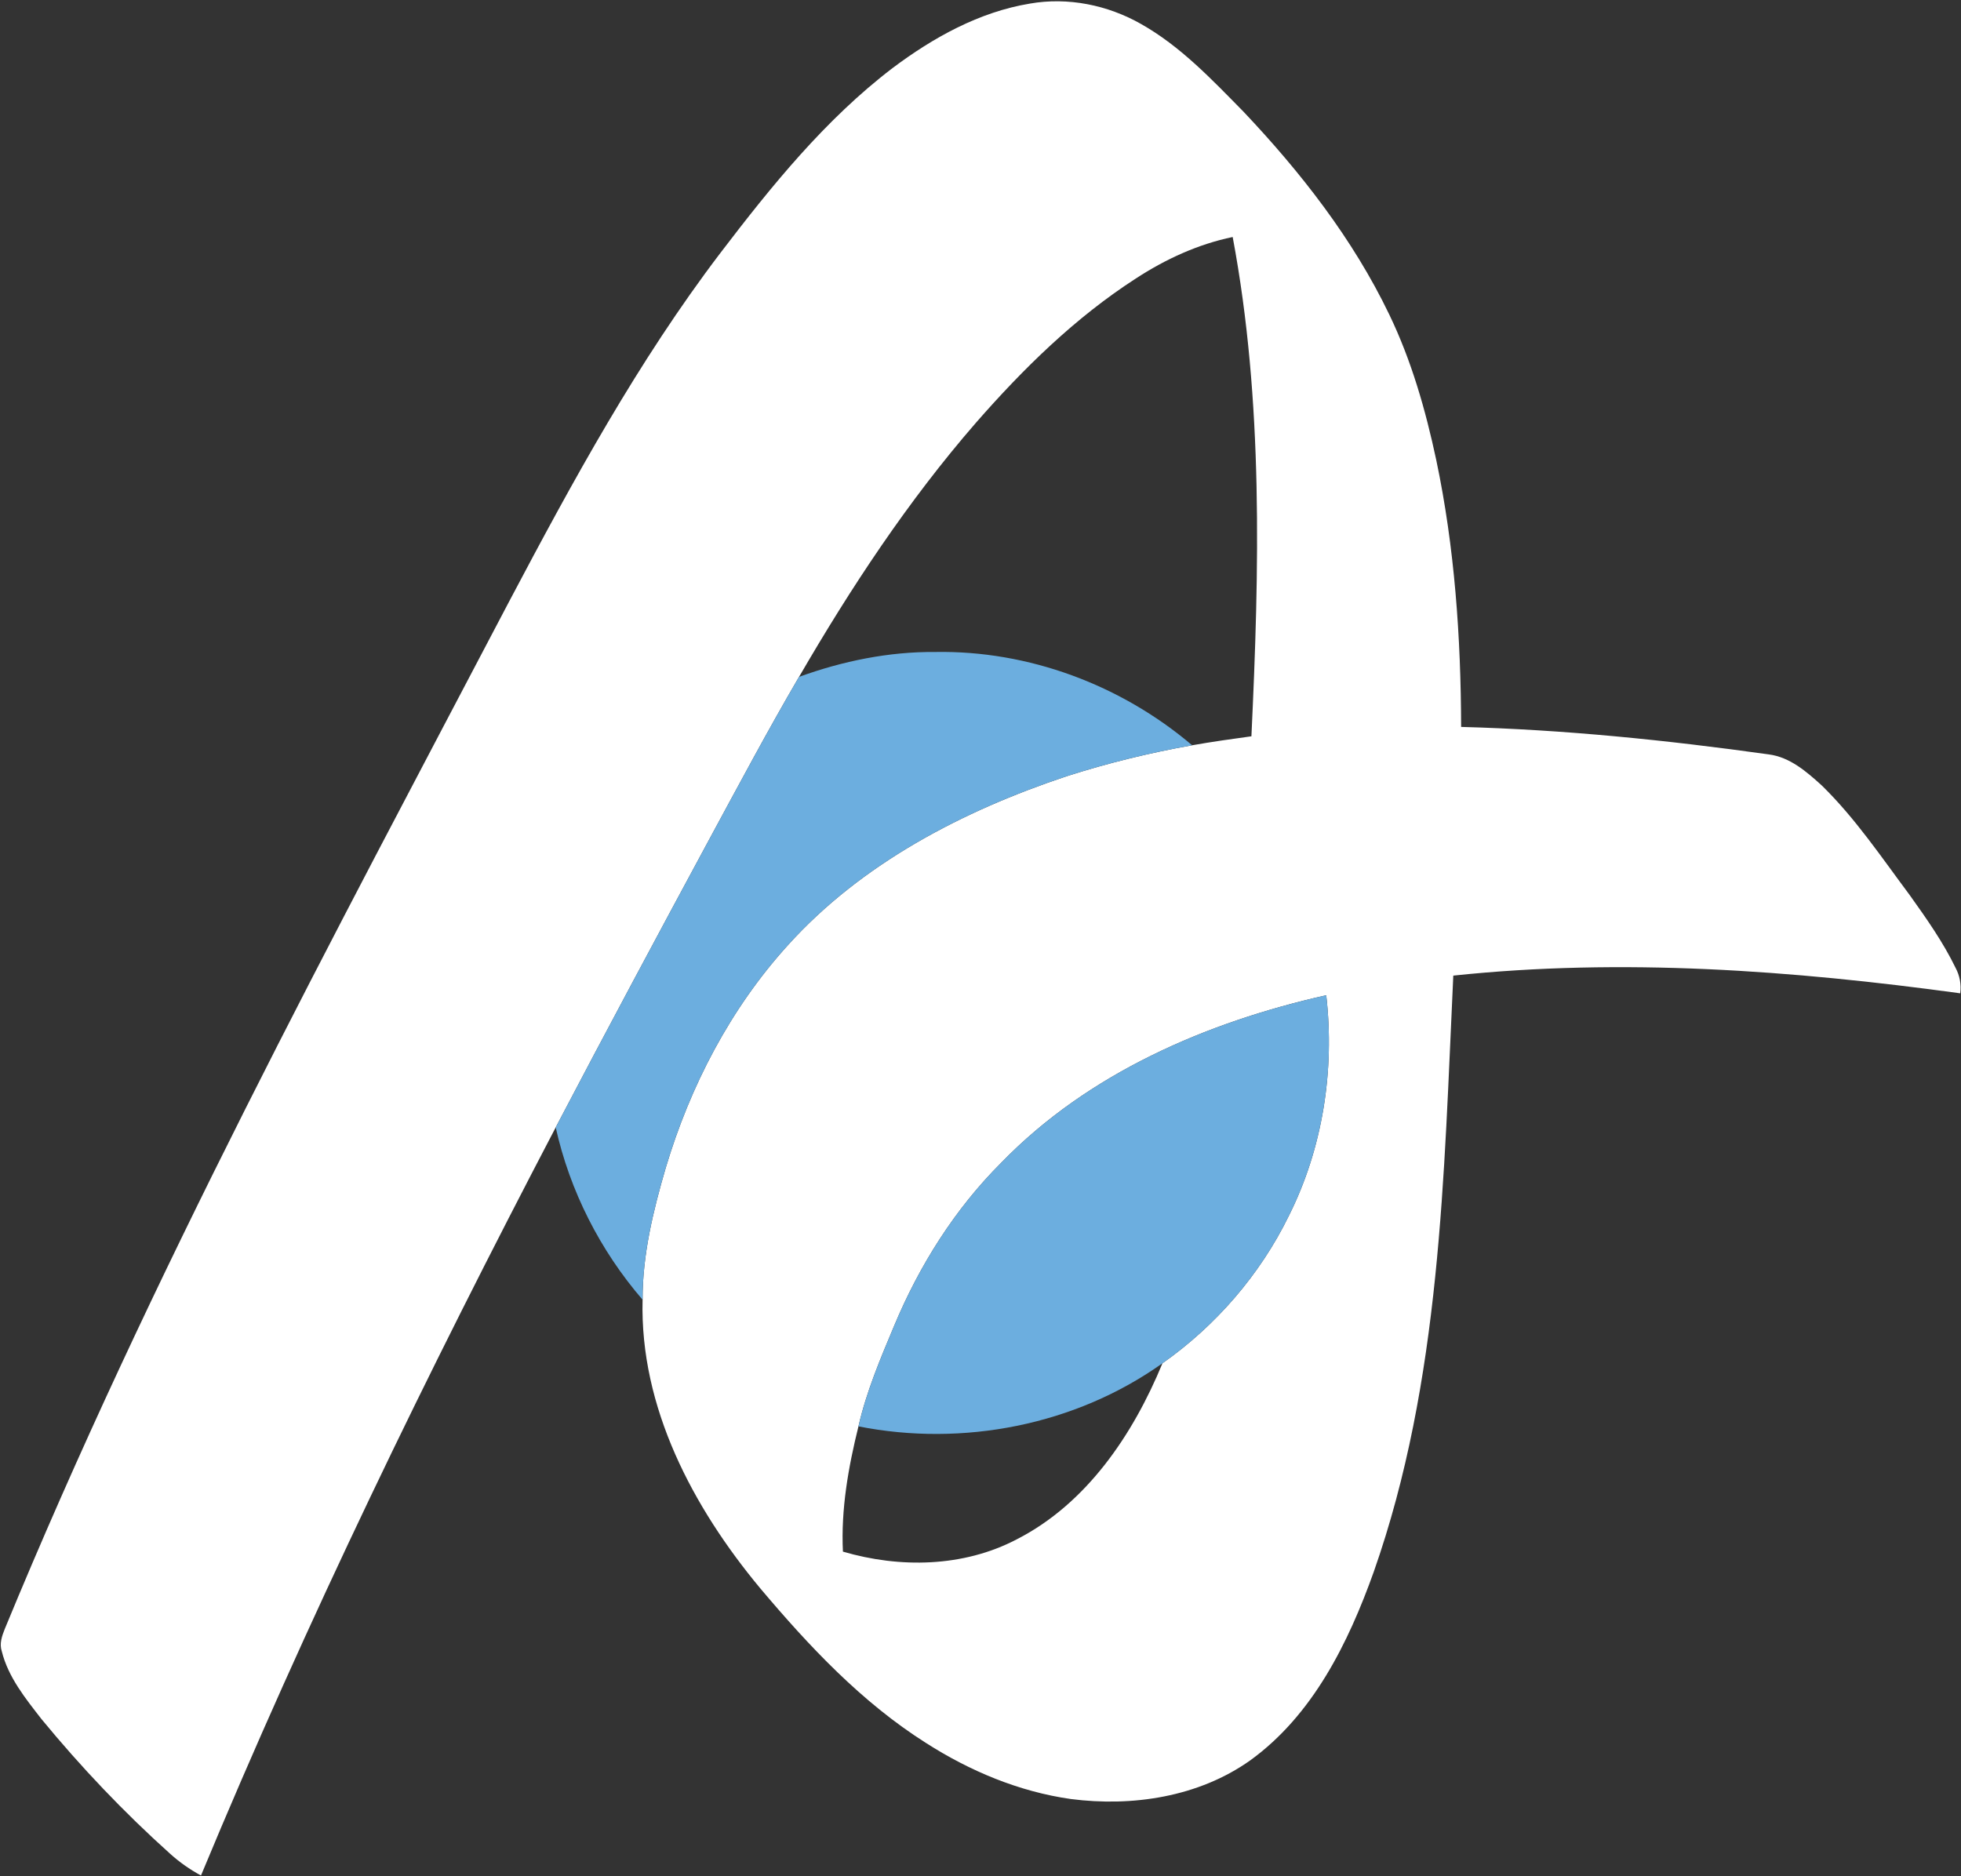
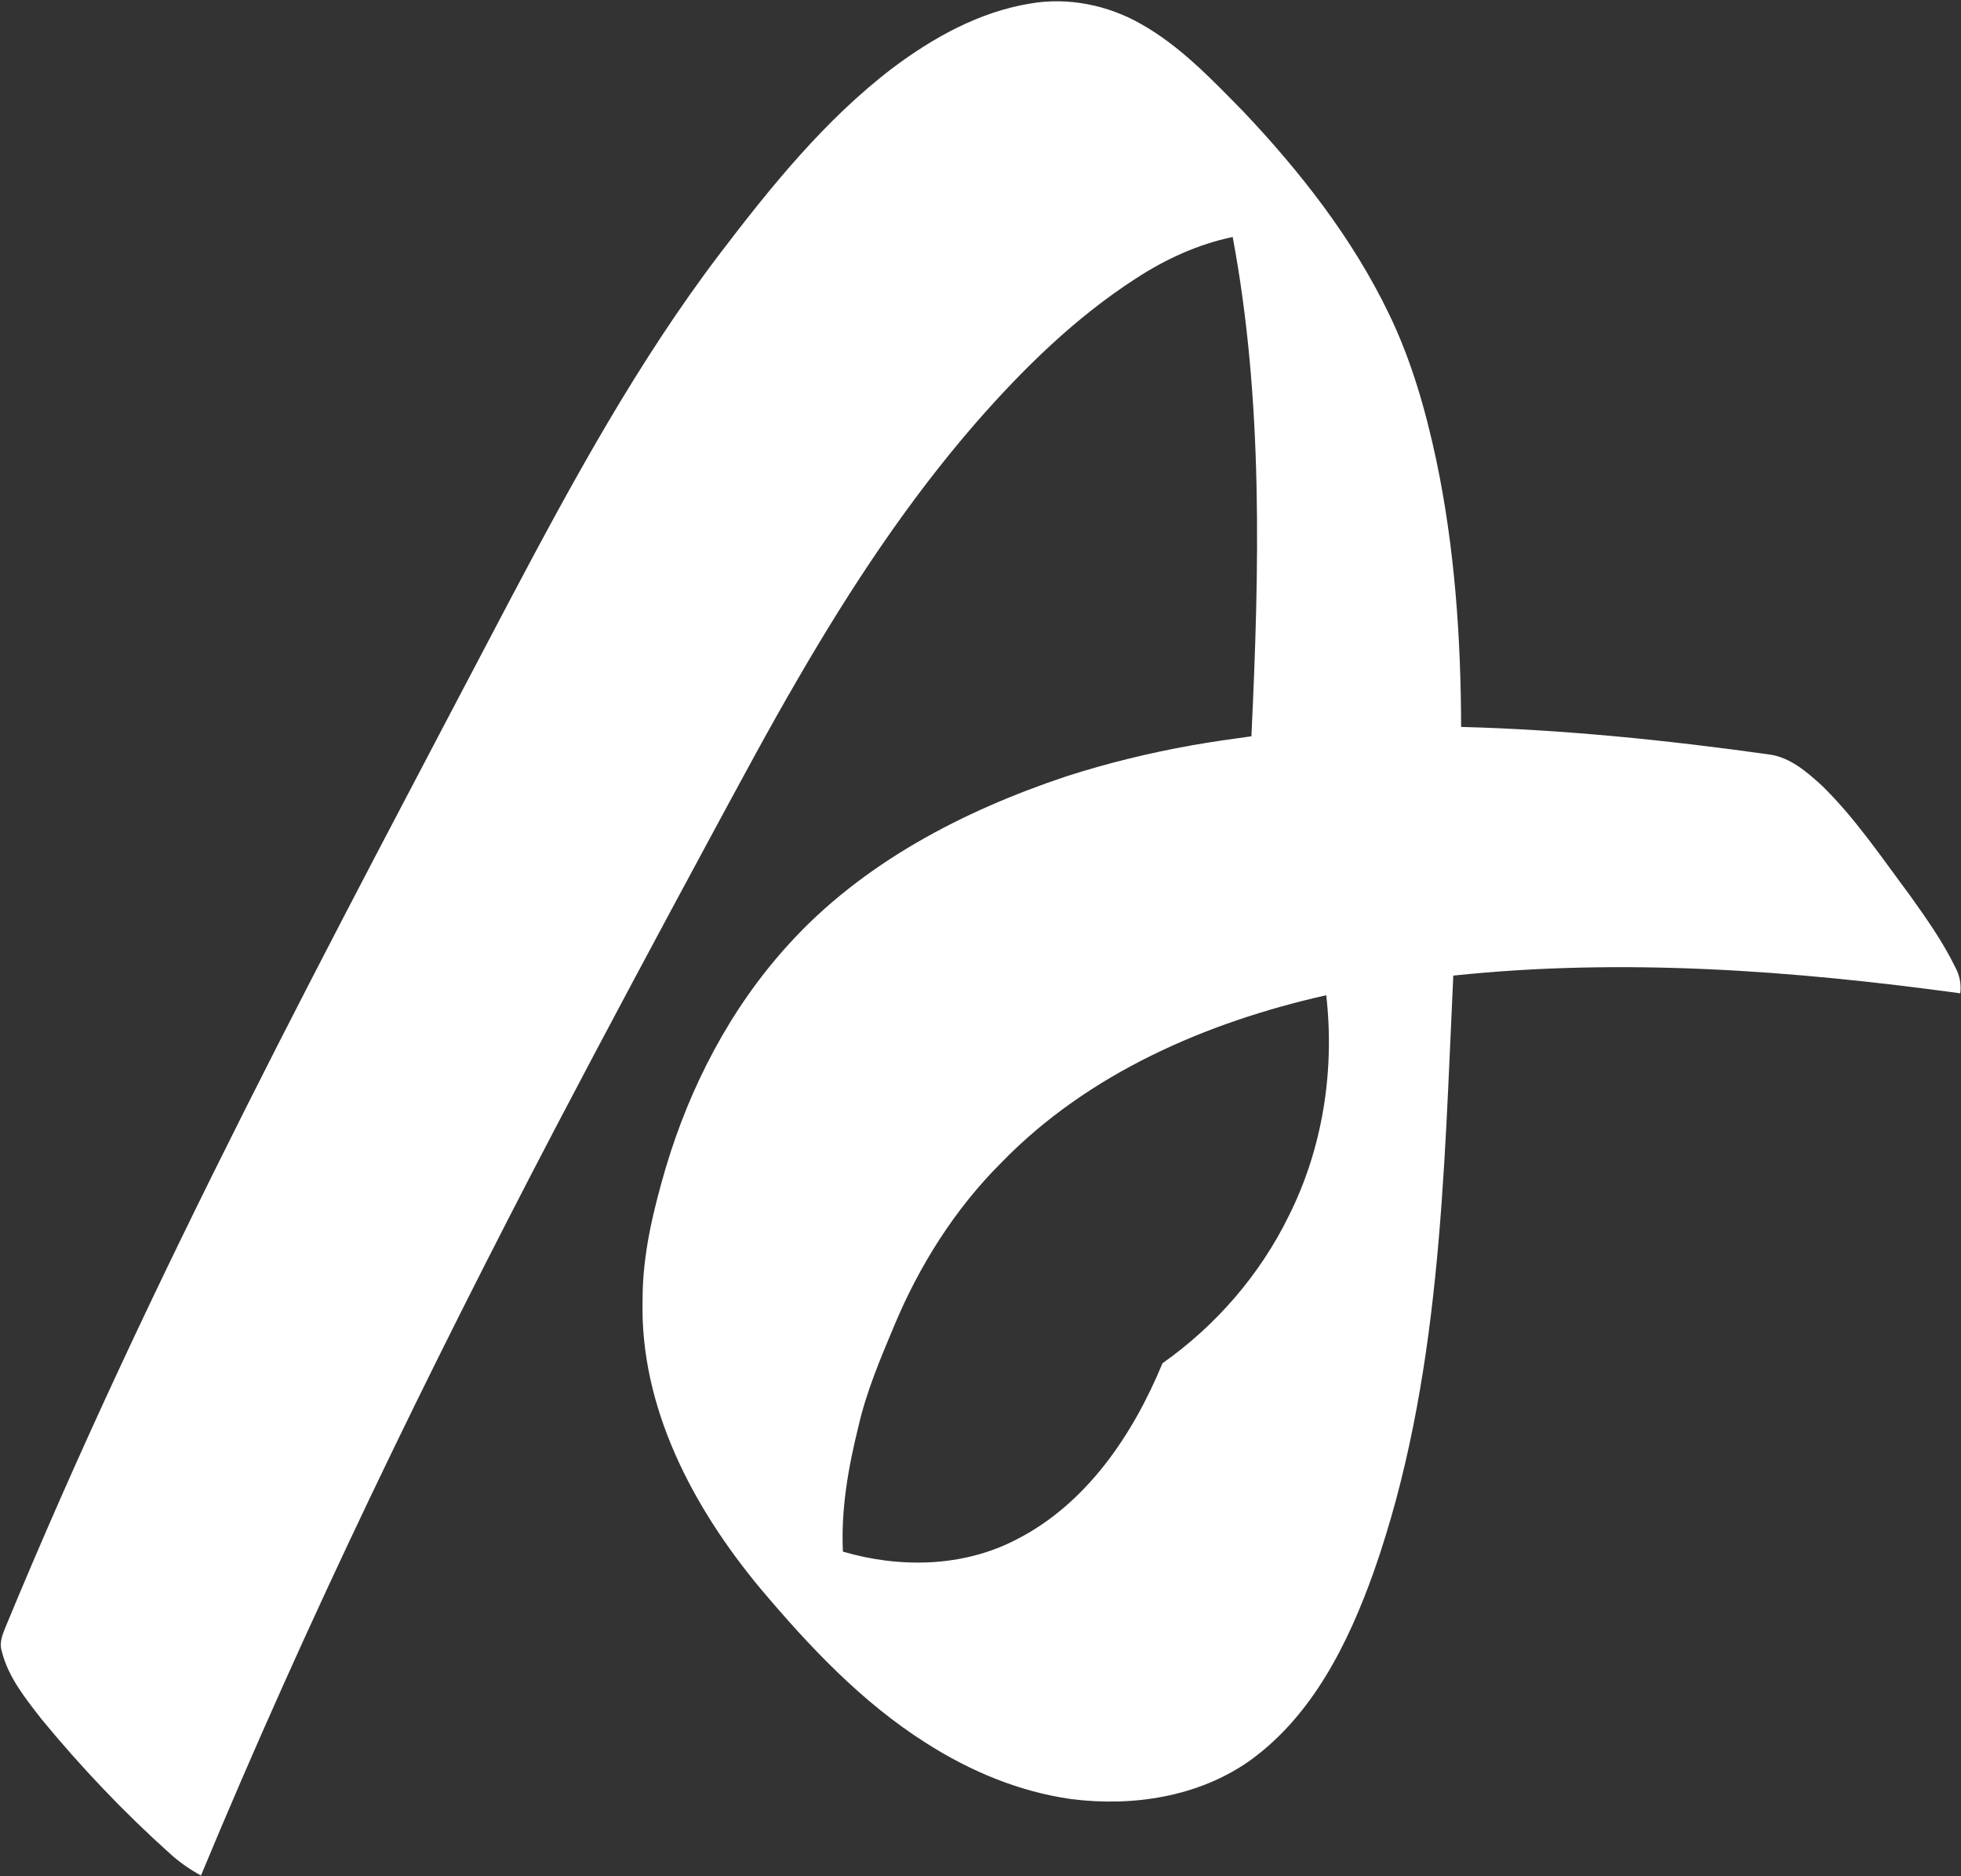
<svg xmlns="http://www.w3.org/2000/svg" version="1.2" viewBox="0 0 1528 1462" width="1528" height="1462">
  <rect x="0" y="0" width="1528" height="1462" fill="#333333" stroke="none" />
  <title>logosdsadsad-svg</title>
  <style>
		.s0 { fill: #ffffff } 
		.s1 { fill: #6caedf } 
	</style>
  <g id="#005dabff">
    <path id="Layer" fill-rule="evenodd" class="s0" d="m695.4 53.1c31.7-23.8 67.6-43.8 107.1-50.3 29.6-5.2 60.6 1.1 86.6 15.9 30.7 17.3 55.1 43.2 79.6 68.1 44.8 47.3 85.5 99.4 113.8 158.3 17.3 35.9 28.3 74.4 36.6 113.3 14.4 68.3 19.2 138.3 19.4 208.1 80.2 2.1 160.2 10.3 239.6 21.4 16.6 2.1 29.6 13.5 41.5 24.3 26.1 25.5 46.6 56.1 68.4 85.3 13 18.2 26 36.6 35.8 56.8 3.2 6 4.5 12.9 3.6 19.8-130.7-17.9-263.5-27.7-395-13.8-7.4 155.9-9.6 315.7-62 464.7-19.8 55.4-47.5 111.7-96.4 147-40.1 28.4-91.7 36.2-139.6 30-40.3-5.7-78.7-21.8-112.9-43.7-50.1-31.7-91.2-75.5-129.2-120.6-52.3-62.9-93.8-140.9-91.6-224.8-0.1-35.1 8.3-69.5 18.1-103 19-63.6 50.4-124.1 95.2-173.4 57.6-63.8 136.3-104.6 216.9-131.5 32.1-10.3 64.8-18.3 98-24.2 15.3-2.7 30.8-4.9 46.2-7 6.1-129.7 9.4-261-14.6-389.1-27 5.6-52.4 17.3-75.4 32.3-47.3 30.5-87.8 70.3-124.7 112.5-52.9 60.9-97.4 128.4-137.8 198-24.2 41.4-46.7 83.7-69.5 125.8-40.4 74.9-80.6 149.9-120.1 225.3-99.7 190.6-193.9 384.3-276.4 583-8.7-4.7-16.8-10.4-24.1-17-36-32.3-69.4-67.5-100.1-104.8-12.5-16.1-26-32.7-31-52.9-2-5.9 0.1-11.9 2.3-17.4 113.5-275.3 255-537.7 393.2-801.1 49.4-93.5 100.2-186.8 164.3-271.1 39.8-52.2 81.7-104.1 134.2-144.2zm84.8 853c-36.2 36.1-63.9 80.2-83.5 127.2-10.7 25.5-21.6 51.2-27.8 78.3-7.9 31.9-13.7 64.6-12.1 97.6 44.3 13 93.8 12.2 135.3-9.5 54.7-27.9 90.8-81.8 113.7-137.3 41.6-29.3 76-69 98.4-114.8 26.5-52.8 35.9-113.4 29.2-172-93.4 21-185.7 60.9-253.2 130.5z" />
  </g>
  <g id="#6caedfff">
-     <path id="Layer" class="s1" d="m622.6 527.5c33.9-12.3 69.9-19.7 106.1-19.4 72.7-1.3 144.9 25.7 200.2 72.7-33.2 5.9-65.9 13.9-98 24.2-80.6 26.9-159.3 67.7-216.9 131.5-44.8 49.3-76.2 109.8-95.2 173.4-9.8 33.5-18.2 67.9-18.1 103-33.1-38.4-56.7-84.8-67.7-134.3 39.5-75.4 79.7-150.4 120.1-225.3 22.8-42.1 45.3-84.4 69.5-125.8zm157.6 378.6c67.5-69.6 159.8-109.5 253.2-130.5 6.7 58.6-2.7 119.2-29.2 172-22.4 45.8-56.8 85.5-98.4 114.8-67.8 48.3-155.5 65.3-236.9 49.2 6.2-27.1 17.1-52.8 27.8-78.3 19.6-47 47.3-91.1 83.5-127.2z" />
-   </g>
+     </g>
</svg>